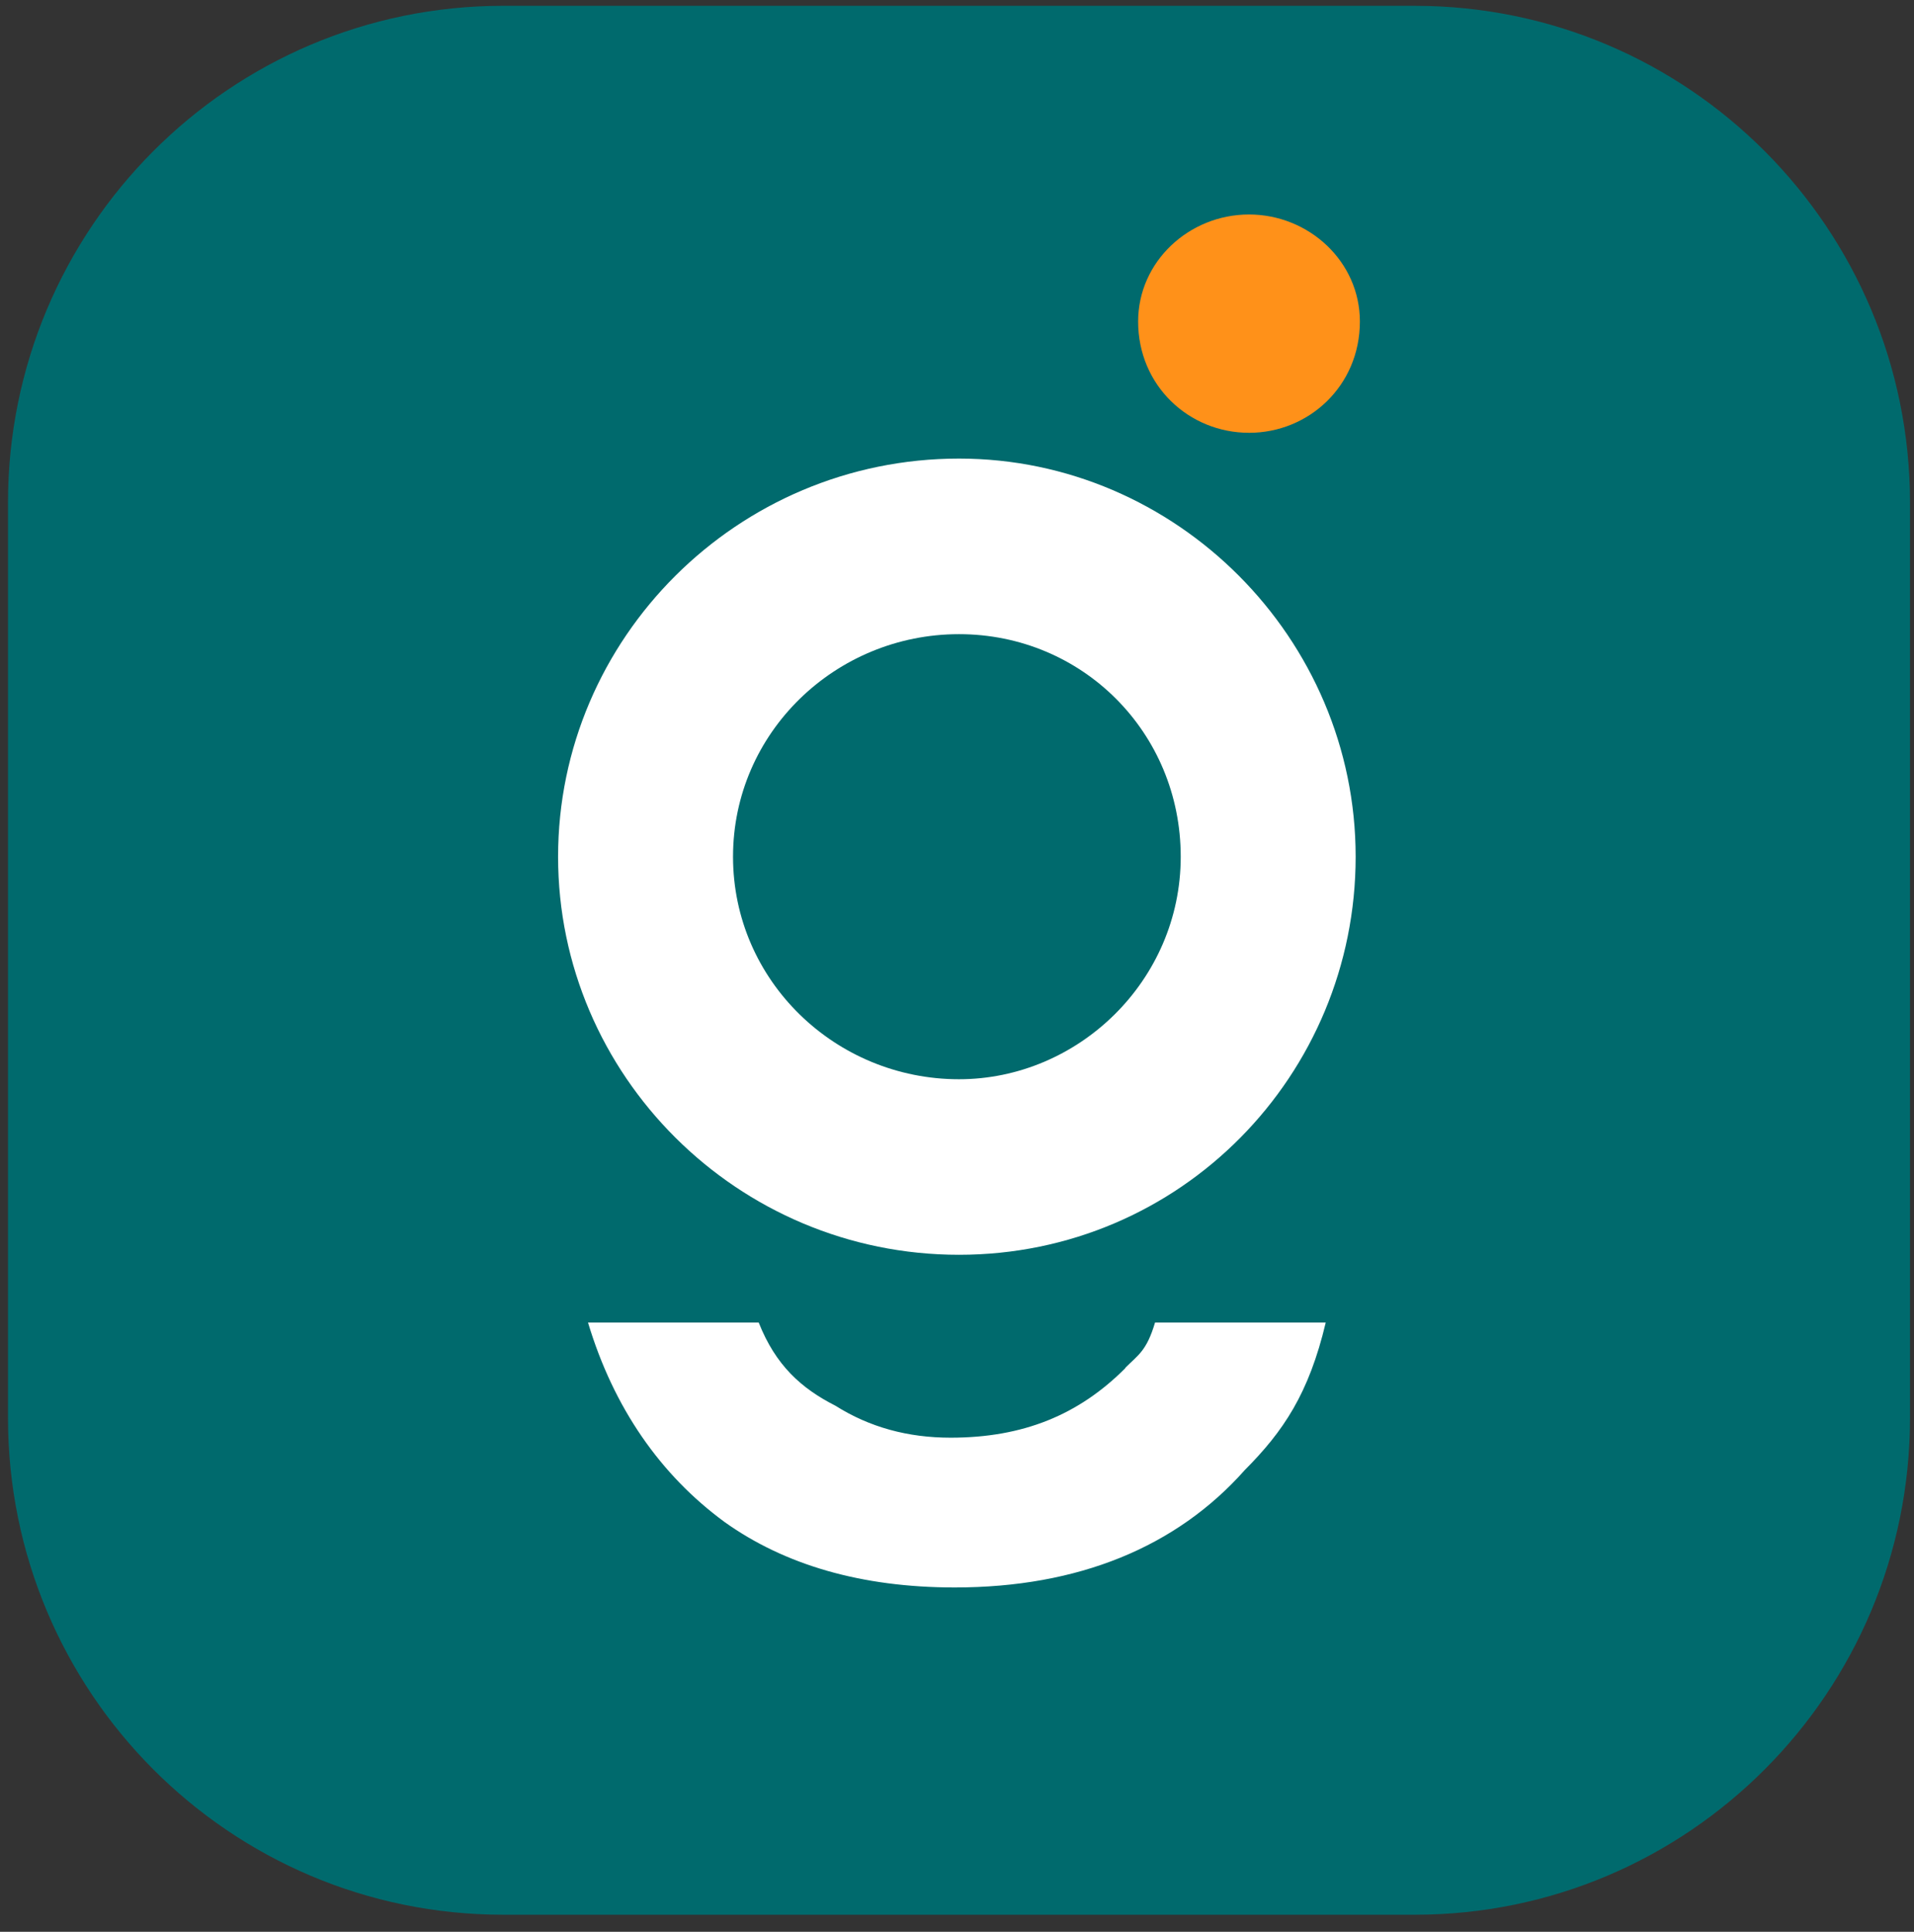
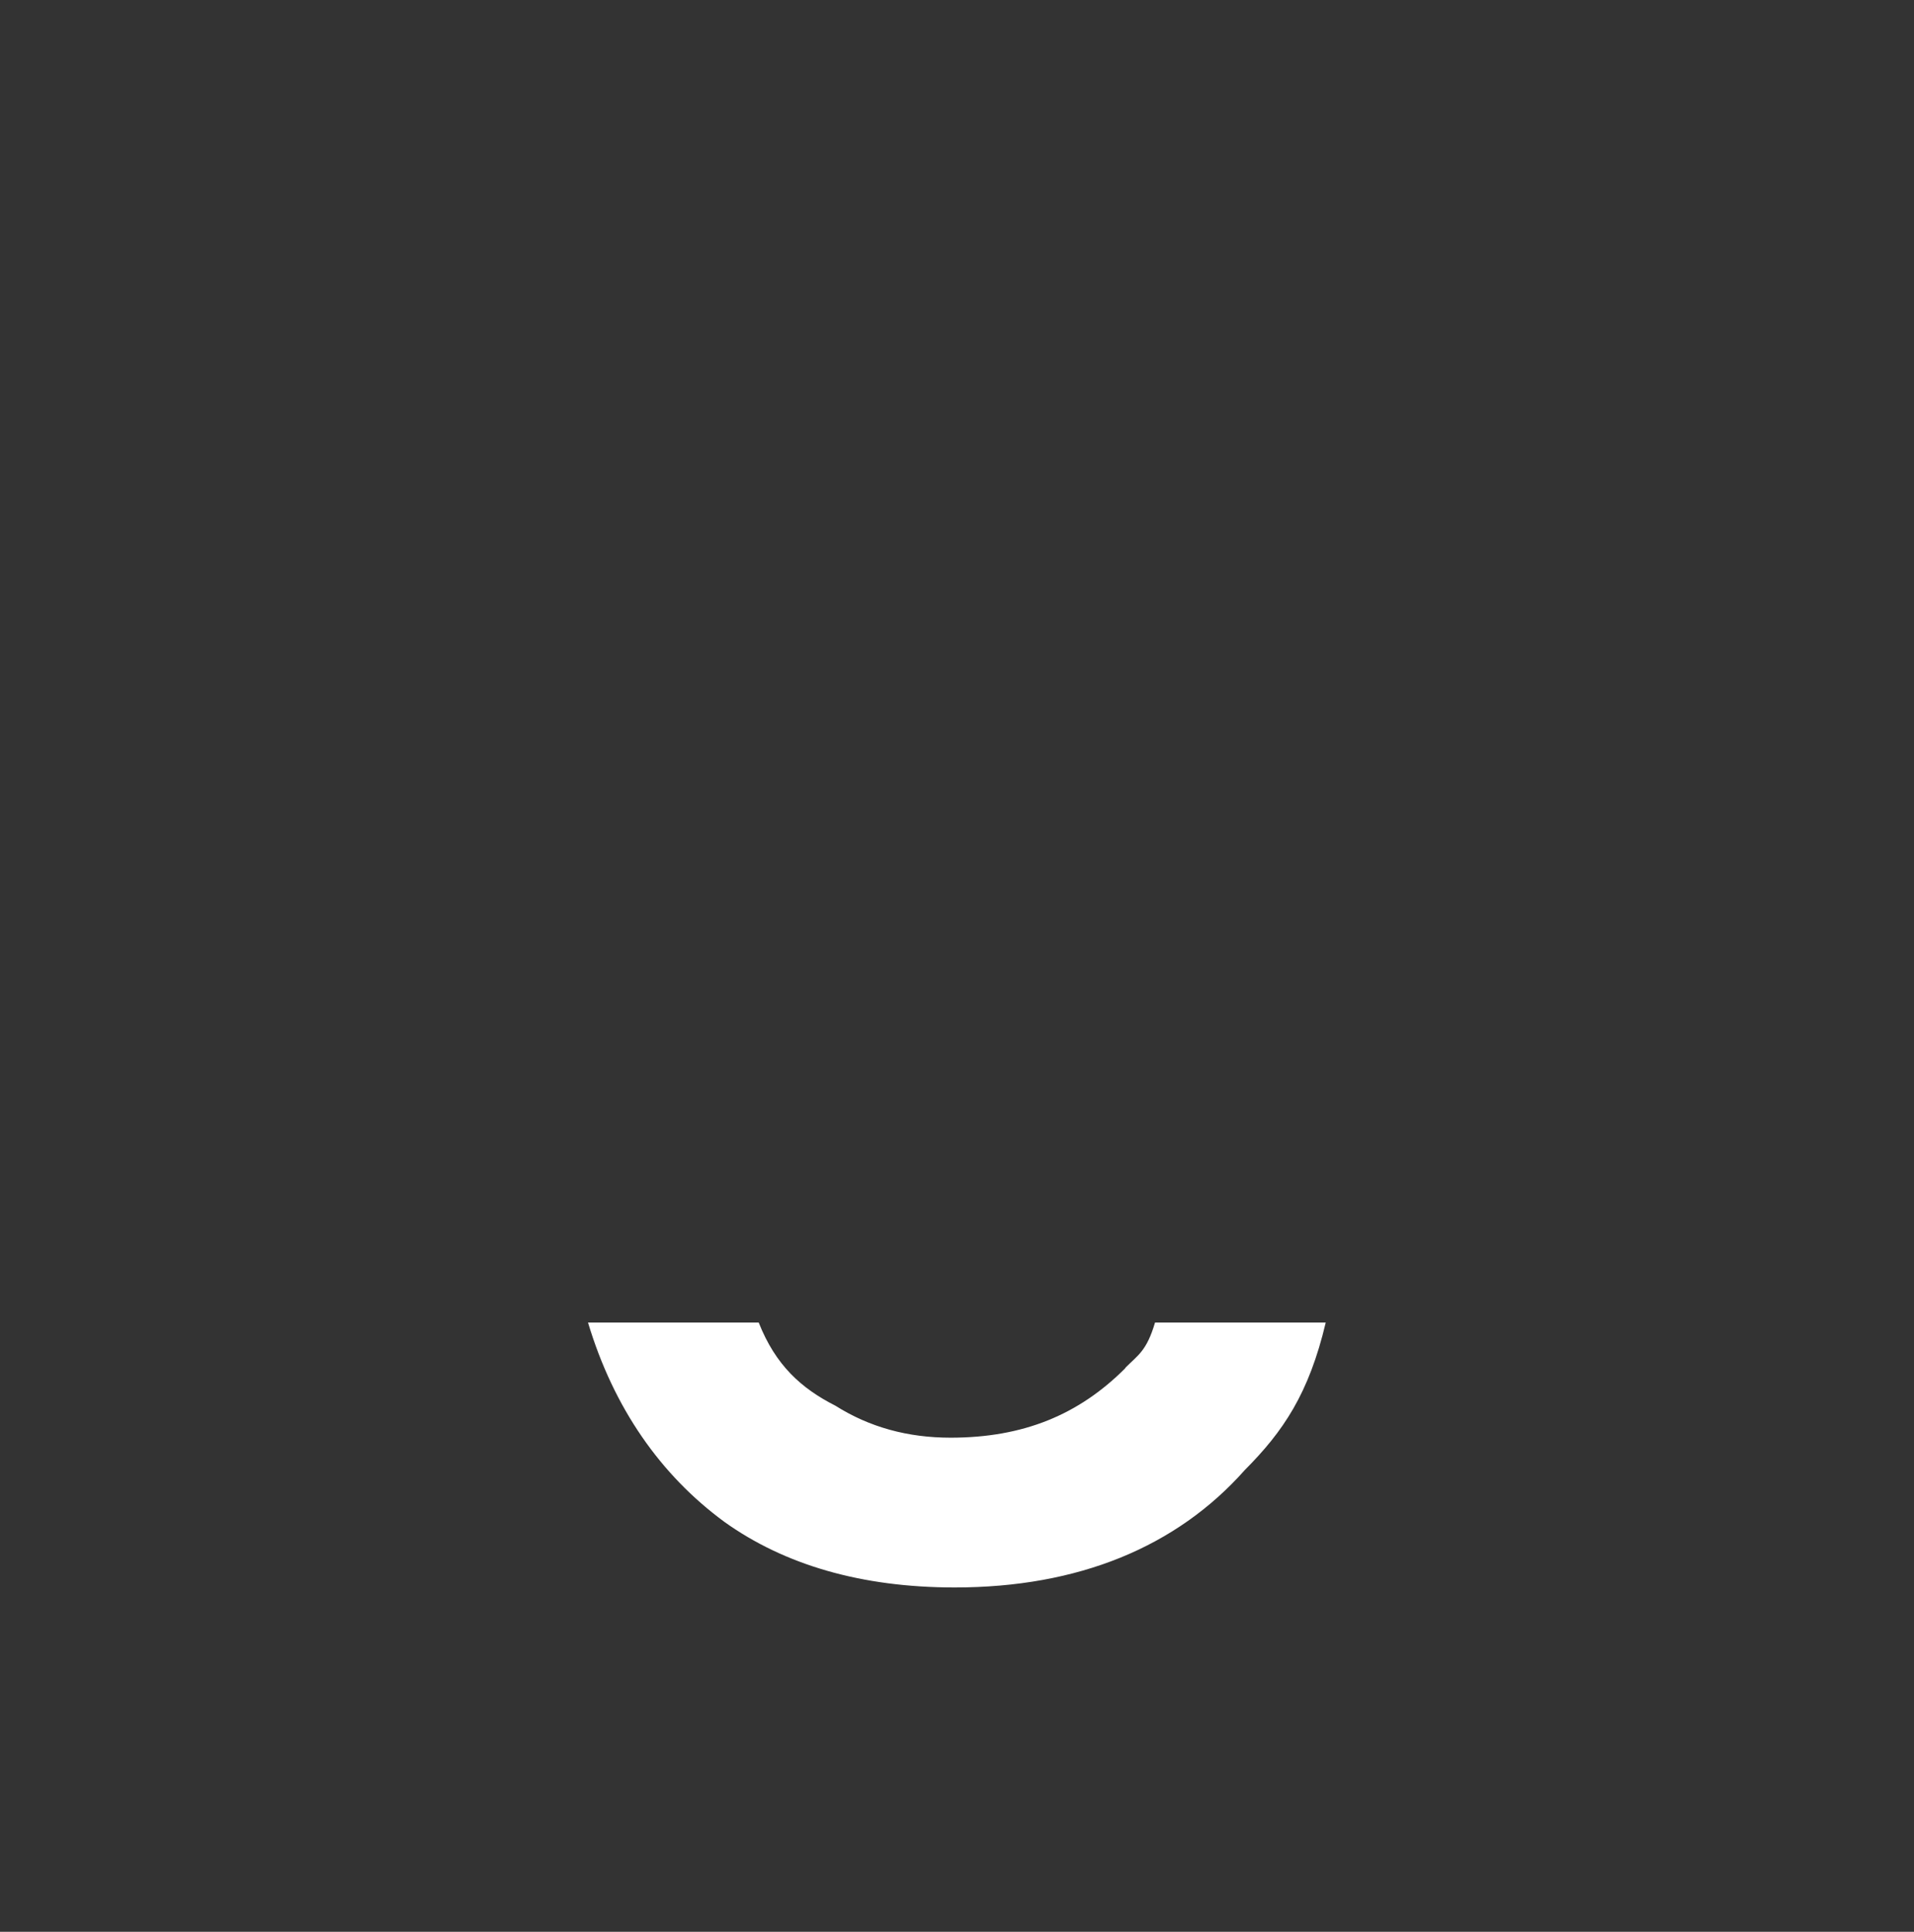
<svg xmlns="http://www.w3.org/2000/svg" data-bbox="0.459 0.334 109.312 109.686" viewBox="0 0 110 111" height="111" width="110" data-type="color">
  <rect x="0" y="0" width="110" height="111" fill="#333333" stroke="none" />
  <g>
-     <path fill="#006A6D" d="M81.307.334H28.92C13.202.334.459 13.121.459 28.895v52.564c0 15.774 12.743 28.561 28.464 28.561h52.385c15.72 0 28.463-12.787 28.463-28.561V28.895c0-15.774-12.743-28.56-28.463-28.56Z" data-color="1" />
    <path fill="#ffffff" d="M64.683 78.605c-2.69 2.699-5.887 4.004-10.054 4.004-2.447 0-4.652-.597-6.614-1.836-1.963-.995-3.44-2.323-4.41-4.778h-9.811c1.477 4.91 4.167 8.76 7.849 11.46 3.44 2.455 7.849 3.76 13.228 3.76 7.1 0 12.744-2.323 16.669-6.747 2.204-2.213 3.681-4.38 4.651-8.474h-9.81c-.486 1.638-.97 1.859-1.72 2.611h.022Z" data-color="2" />
-     <path fill="#FF9119" d="M71.782 24.869c3.44 0 6.372-2.7 6.372-6.394 0-3.451-2.933-6.15-6.372-6.15-3.44 0-6.372 2.699-6.372 6.15 0 3.694 2.933 6.393 6.372 6.393Z" data-color="3" />
-     <path fill="#ffffff" d="M55.114 26.35c-12.743 0-23.04 10.332-23.04 22.876S42.371 72.1 55.114 72.1c12.744 0 22.797-10.331 22.797-22.875S67.615 26.35 55.114 26.35Zm0 35.663c-7.1 0-12.986-5.663-12.986-12.787 0-7.124 5.887-12.787 12.986-12.787 7.1 0 12.744 5.663 12.744 12.787 0 7.123-5.887 12.787-12.744 12.787Z" data-color="2" />
  </g>
</svg>